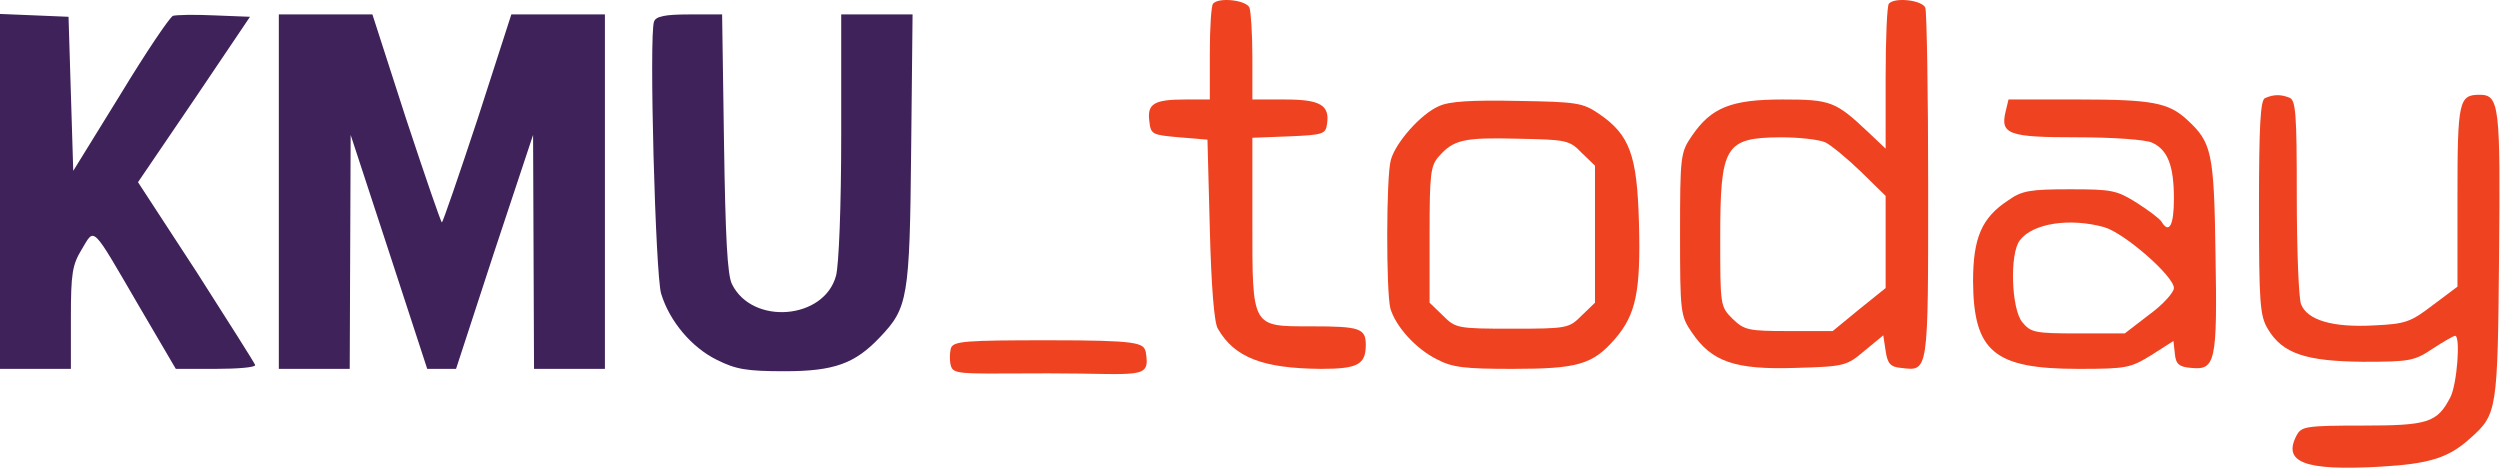
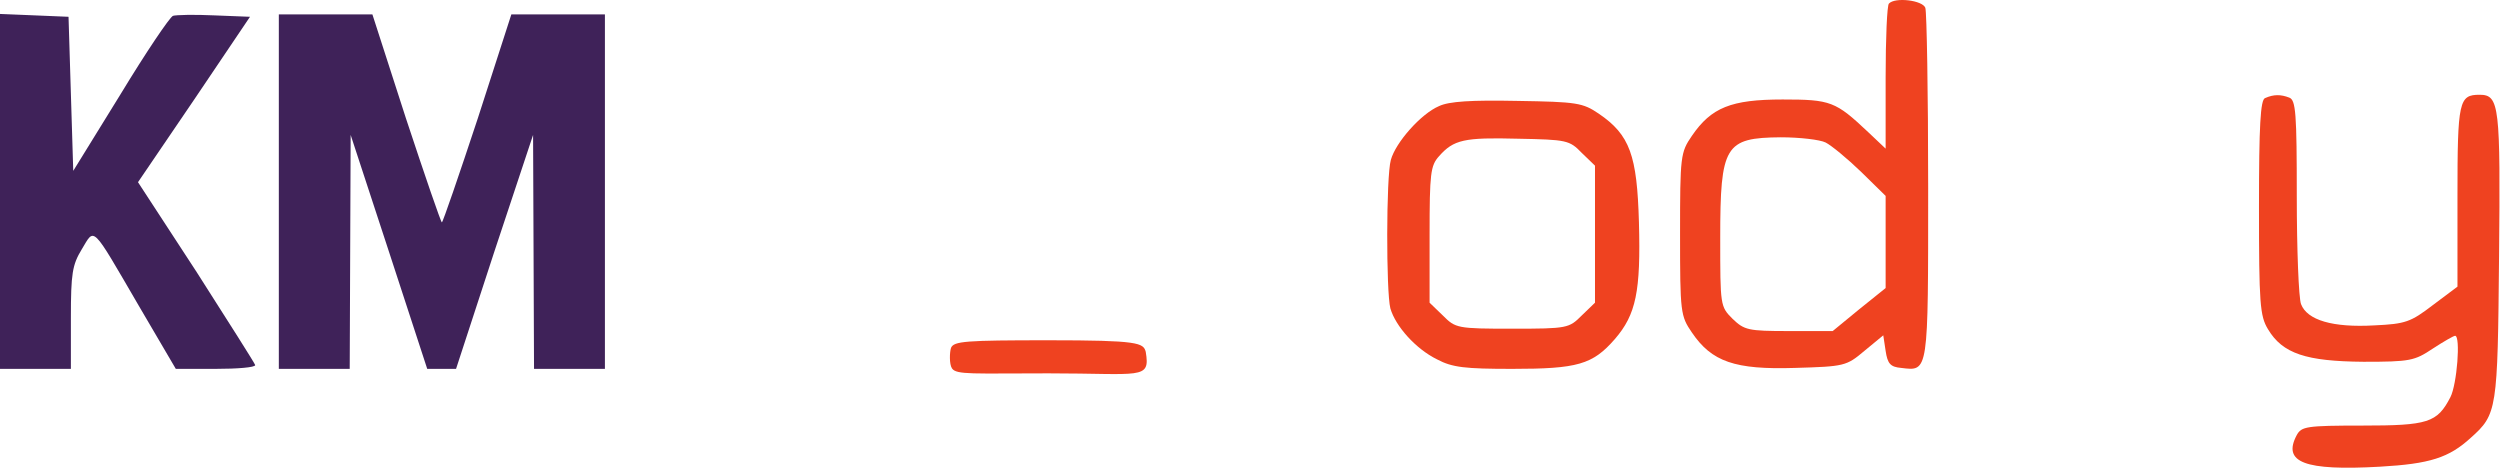
<svg xmlns="http://www.w3.org/2000/svg" width="529" height="99" viewBox="0 0 529 99" fill="none">
-   <path d="M256.7 0.752C256.3 1.052 256 5.852 256 11.252V21.052H250.8C244.2 21.052 242.7 21.952 243.2 25.652C243.5 28.452 243.8 28.552 249.5 29.052L255.5 29.552L256 48.552C256.3 60.252 256.9 68.352 257.7 69.552C261.2 75.652 267.2 77.952 279.5 78.052C287.3 78.052 289 77.152 289 72.952C289 69.452 287.7 69.052 277.4 69.052C264.8 69.052 265 69.452 265 47.052V29.152L272.8 28.852C280 28.552 280.5 28.352 280.8 26.252C281.4 22.252 279.4 21.052 271.9 21.052H265V12.152C265 7.252 264.7 2.552 264.4 1.652C263.8 0.052 258 -0.648 256.7 0.752Z" fill="#EF4220" />
  <path d="M399.7 0.752C399.3 1.052 399 8.152 399 16.452V31.452L395.3 27.952C388.4 21.452 387.4 21.052 377.2 21.052C366.3 21.052 362.1 22.752 358 28.752C355.6 32.252 355.5 32.952 355.5 49.552C355.5 66.152 355.6 66.852 358 70.352C362.2 76.552 367.1 78.252 379.8 77.852C390.3 77.552 390.7 77.452 394.5 74.252L398.5 70.952L399 74.252C399.4 76.952 400 77.652 402.3 77.852C408.1 78.552 408 79.152 408 39.552C408 19.552 407.7 2.552 407.4 1.652C406.8 0.052 401 -0.648 399.7 0.752ZM386.3 30.152C387.5 30.752 390.9 33.552 393.8 36.352L399 41.452V51.252V60.952L393.4 65.452L387.8 70.052H378.5C369.9 70.052 369.1 69.852 366.6 67.452C364 64.852 364 64.652 364 50.352C364 30.752 365 29.152 376.8 29.052C380.8 29.052 385.1 29.552 386.3 30.152Z" fill="#EF4220" />
  <path d="M0 40.552V78.052H7.5H15V67.252C15 57.852 15.3 56.052 17.3 52.752C20.1 48.152 19.2 47.252 29.4 64.752L37.2 78.052H45.6C50.2 78.052 54 77.752 54 77.252C53.9 76.852 48.3 68.052 41.6 57.552L29.2 38.552L41.1 21.052L52.9 3.552L45.3 3.252C41.1 3.052 37.2 3.152 36.6 3.352C35.9 3.652 30.9 11.052 25.5 19.952L15.5 36.152L15 19.852L14.5 3.552L7.3 3.252L0 2.952V40.552Z" fill="#3F2259" />
  <path d="M59 40.552V78.052H66.5H74L74.1 53.252L74.2 28.552L82.3 53.252L90.4 78.052H93.5H96.5L104.6 53.252L112.8 28.552L112.9 53.252L113 78.052H120.5H128V40.552V3.052H118.1H108.2L101.1 25.052C97.1 37.152 93.7 47.052 93.5 47.052C93.3 47.052 89.9 37.152 85.9 25.052L78.8 3.052H68.9H59V40.552Z" fill="#3F2259" />
-   <path d="M138.4 4.552C137.3 7.252 138.7 58.352 139.9 62.152C141.7 68.052 146.4 73.552 151.7 76.152C155.7 78.152 158 78.552 166 78.552C176.5 78.552 180.9 76.952 186.2 71.352C192.1 65.152 192.5 63.152 192.8 31.752L193.1 3.052H185.6H178V28.752C178 43.752 177.5 56.152 176.9 58.352C174.4 67.652 159.2 68.852 154.9 60.152C153.9 58.252 153.5 50.052 153.2 30.252L152.8 3.052H145.9C140.7 3.052 138.8 3.452 138.4 4.552Z" fill="#3F2259" />
  <path d="M479.3 20.752C478.3 21.052 478 26.652 478 43.852C478 64.252 478.2 66.852 479.9 69.652C483 74.852 488 76.452 500.1 76.552C510 76.552 510.9 76.352 514.8 73.752C517.1 72.252 519.2 71.052 519.5 71.052C520.7 71.052 519.9 81.352 518.5 84.052C515.7 89.452 513.8 90.052 499.8 90.052C488 90.052 487 90.252 486 92.052C482.9 97.852 487.6 99.652 503.6 98.752C514.2 98.152 518.2 96.852 522.8 92.652C528.4 87.652 528.5 86.852 528.8 54.352C529.1 22.452 528.9 20.052 524.7 20.052C520.3 20.052 520 21.352 520 41.552V60.652L514.8 64.552C510.1 68.152 509 68.552 502.4 68.852C493.6 69.352 488.2 67.752 486.9 64.352C486.4 63.052 486 52.752 486 41.552C486 23.952 485.8 21.152 484.4 20.652C482.6 19.952 481.1 19.952 479.3 20.752Z" fill="#EF4220" />
  <path d="M304.5 22.452C300.7 24.052 295.3 30.152 294.3 33.852C293.3 37.352 293.3 61.752 294.2 65.252C295.3 69.052 299.6 73.852 304.1 76.052C307.3 77.752 310 78.052 320 78.052C333.8 78.052 337 77.152 341.7 71.752C346.2 66.552 347.2 61.652 346.8 47.052C346.4 32.852 344.9 28.552 338.3 24.052C334.9 21.752 333.7 21.552 321.1 21.352C311.3 21.152 306.6 21.452 304.5 22.452ZM334.7 32.352L337.5 35.052V49.552V64.052L334.7 66.752C332 69.452 331.7 69.552 320 69.552C308.3 69.552 308 69.452 305.3 66.752L302.5 64.052V49.652C302.5 36.652 302.7 35.052 304.5 33.052C307.6 29.552 309.8 29.052 321.2 29.352C331.5 29.552 332.1 29.652 334.7 32.352Z" fill="#EF4220" />
-   <path d="M424.4 23.552C423.2 28.452 425 29.052 439.6 29.052C447.2 29.052 453.9 29.552 455.3 30.152C458.7 31.652 460 35.052 460 42.052C460 47.652 459 49.552 457.4 46.952C457.1 46.352 454.7 44.552 452.2 42.952C447.9 40.252 446.9 40.052 438 40.052C429.6 40.052 427.8 40.352 425 42.352C419.3 46.052 417.5 50.352 417.5 59.552C417.6 74.452 422 78.052 439.8 78.052C450 78.052 450.8 77.852 455.2 75.152L459.9 72.152L460.2 74.852C460.4 77.052 461.1 77.652 463.7 77.852C468.8 78.352 469.2 76.552 468.8 53.752C468.5 32.152 468 30.152 462.8 25.352C458.9 21.752 455.5 21.052 440 21.052H425L424.4 23.552ZM445.2 48.052C449.5 49.252 460 58.452 460 60.952C460 61.852 457.7 64.452 454.8 66.552L449.6 70.552H439.7C430.5 70.552 429.7 70.352 427.9 68.152C425.6 65.352 425.2 53.652 427.4 50.852C430.1 47.252 437.9 46.052 445.2 48.052Z" fill="#EF4220" />
  <path d="M201.239 73.6C200.939 74.5 200.838 77.048 201.438 77.948C202.338 79.348 206 79 221.839 79C241.5 79 243.438 80.448 242.438 74.448C241.938 72.548 240.939 72 221.839 72C204.239 72 201.839 72.2 201.239 73.6Z" fill="#EF4220" />
</svg>